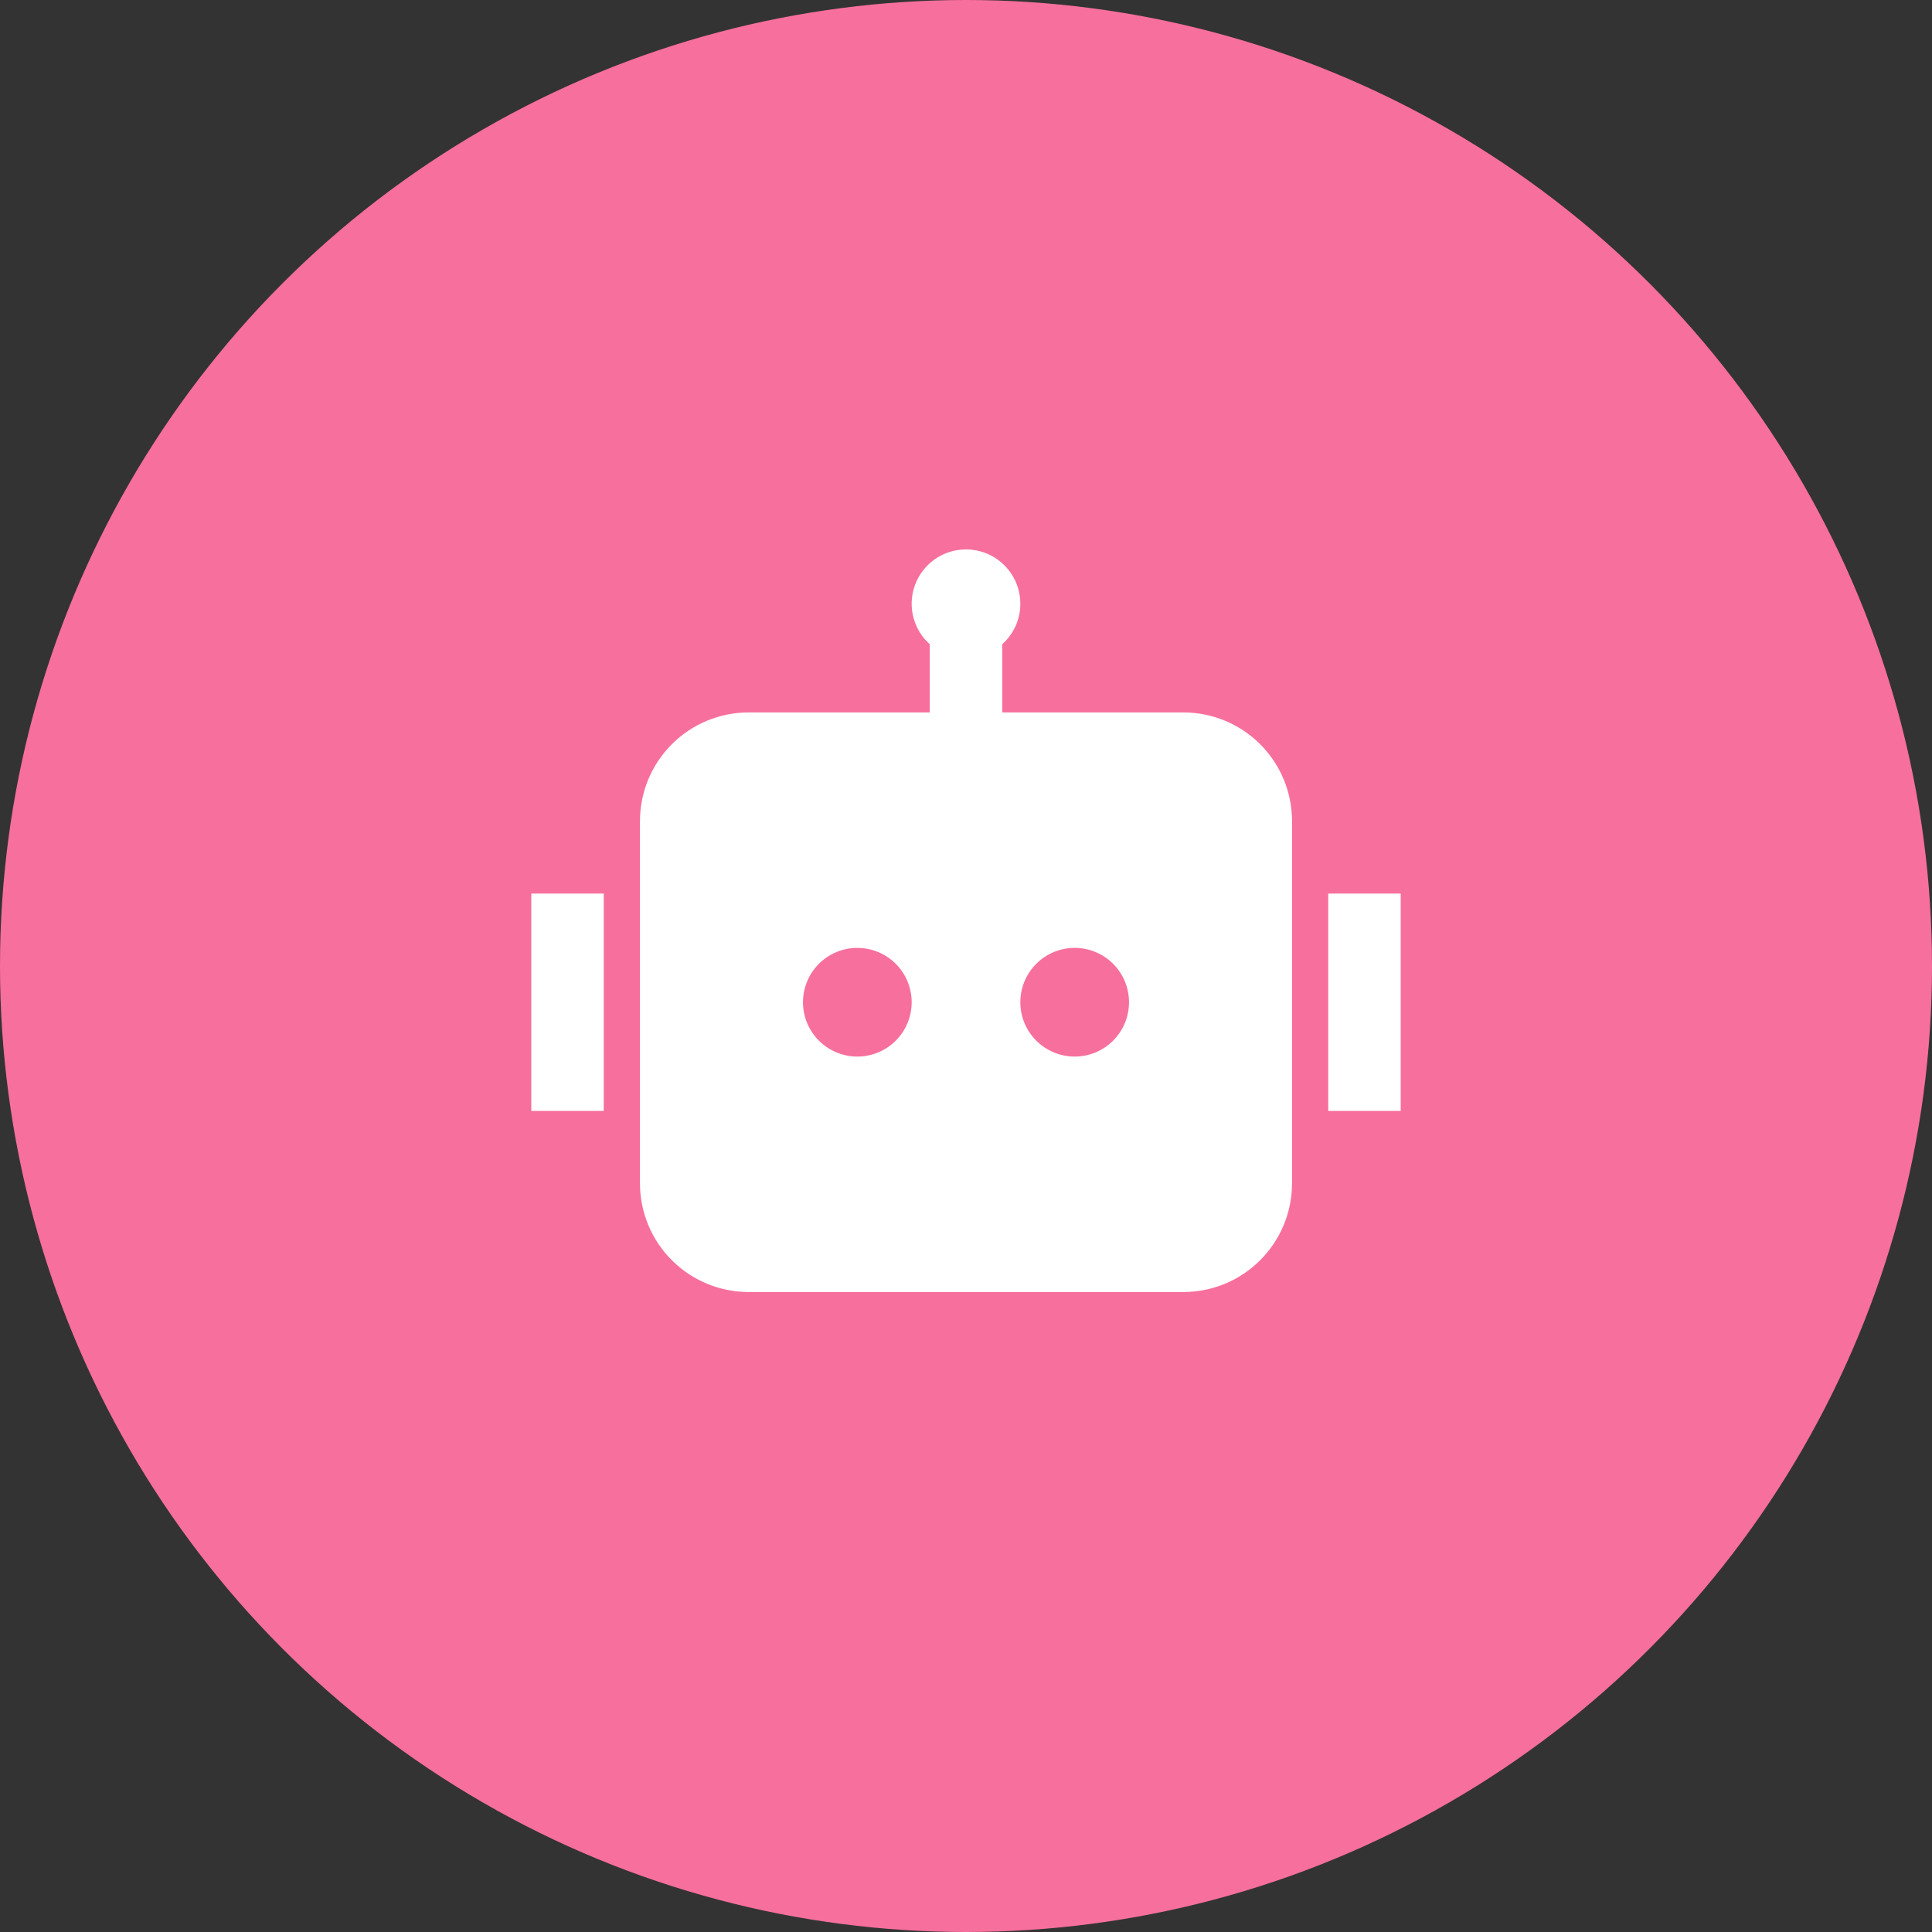
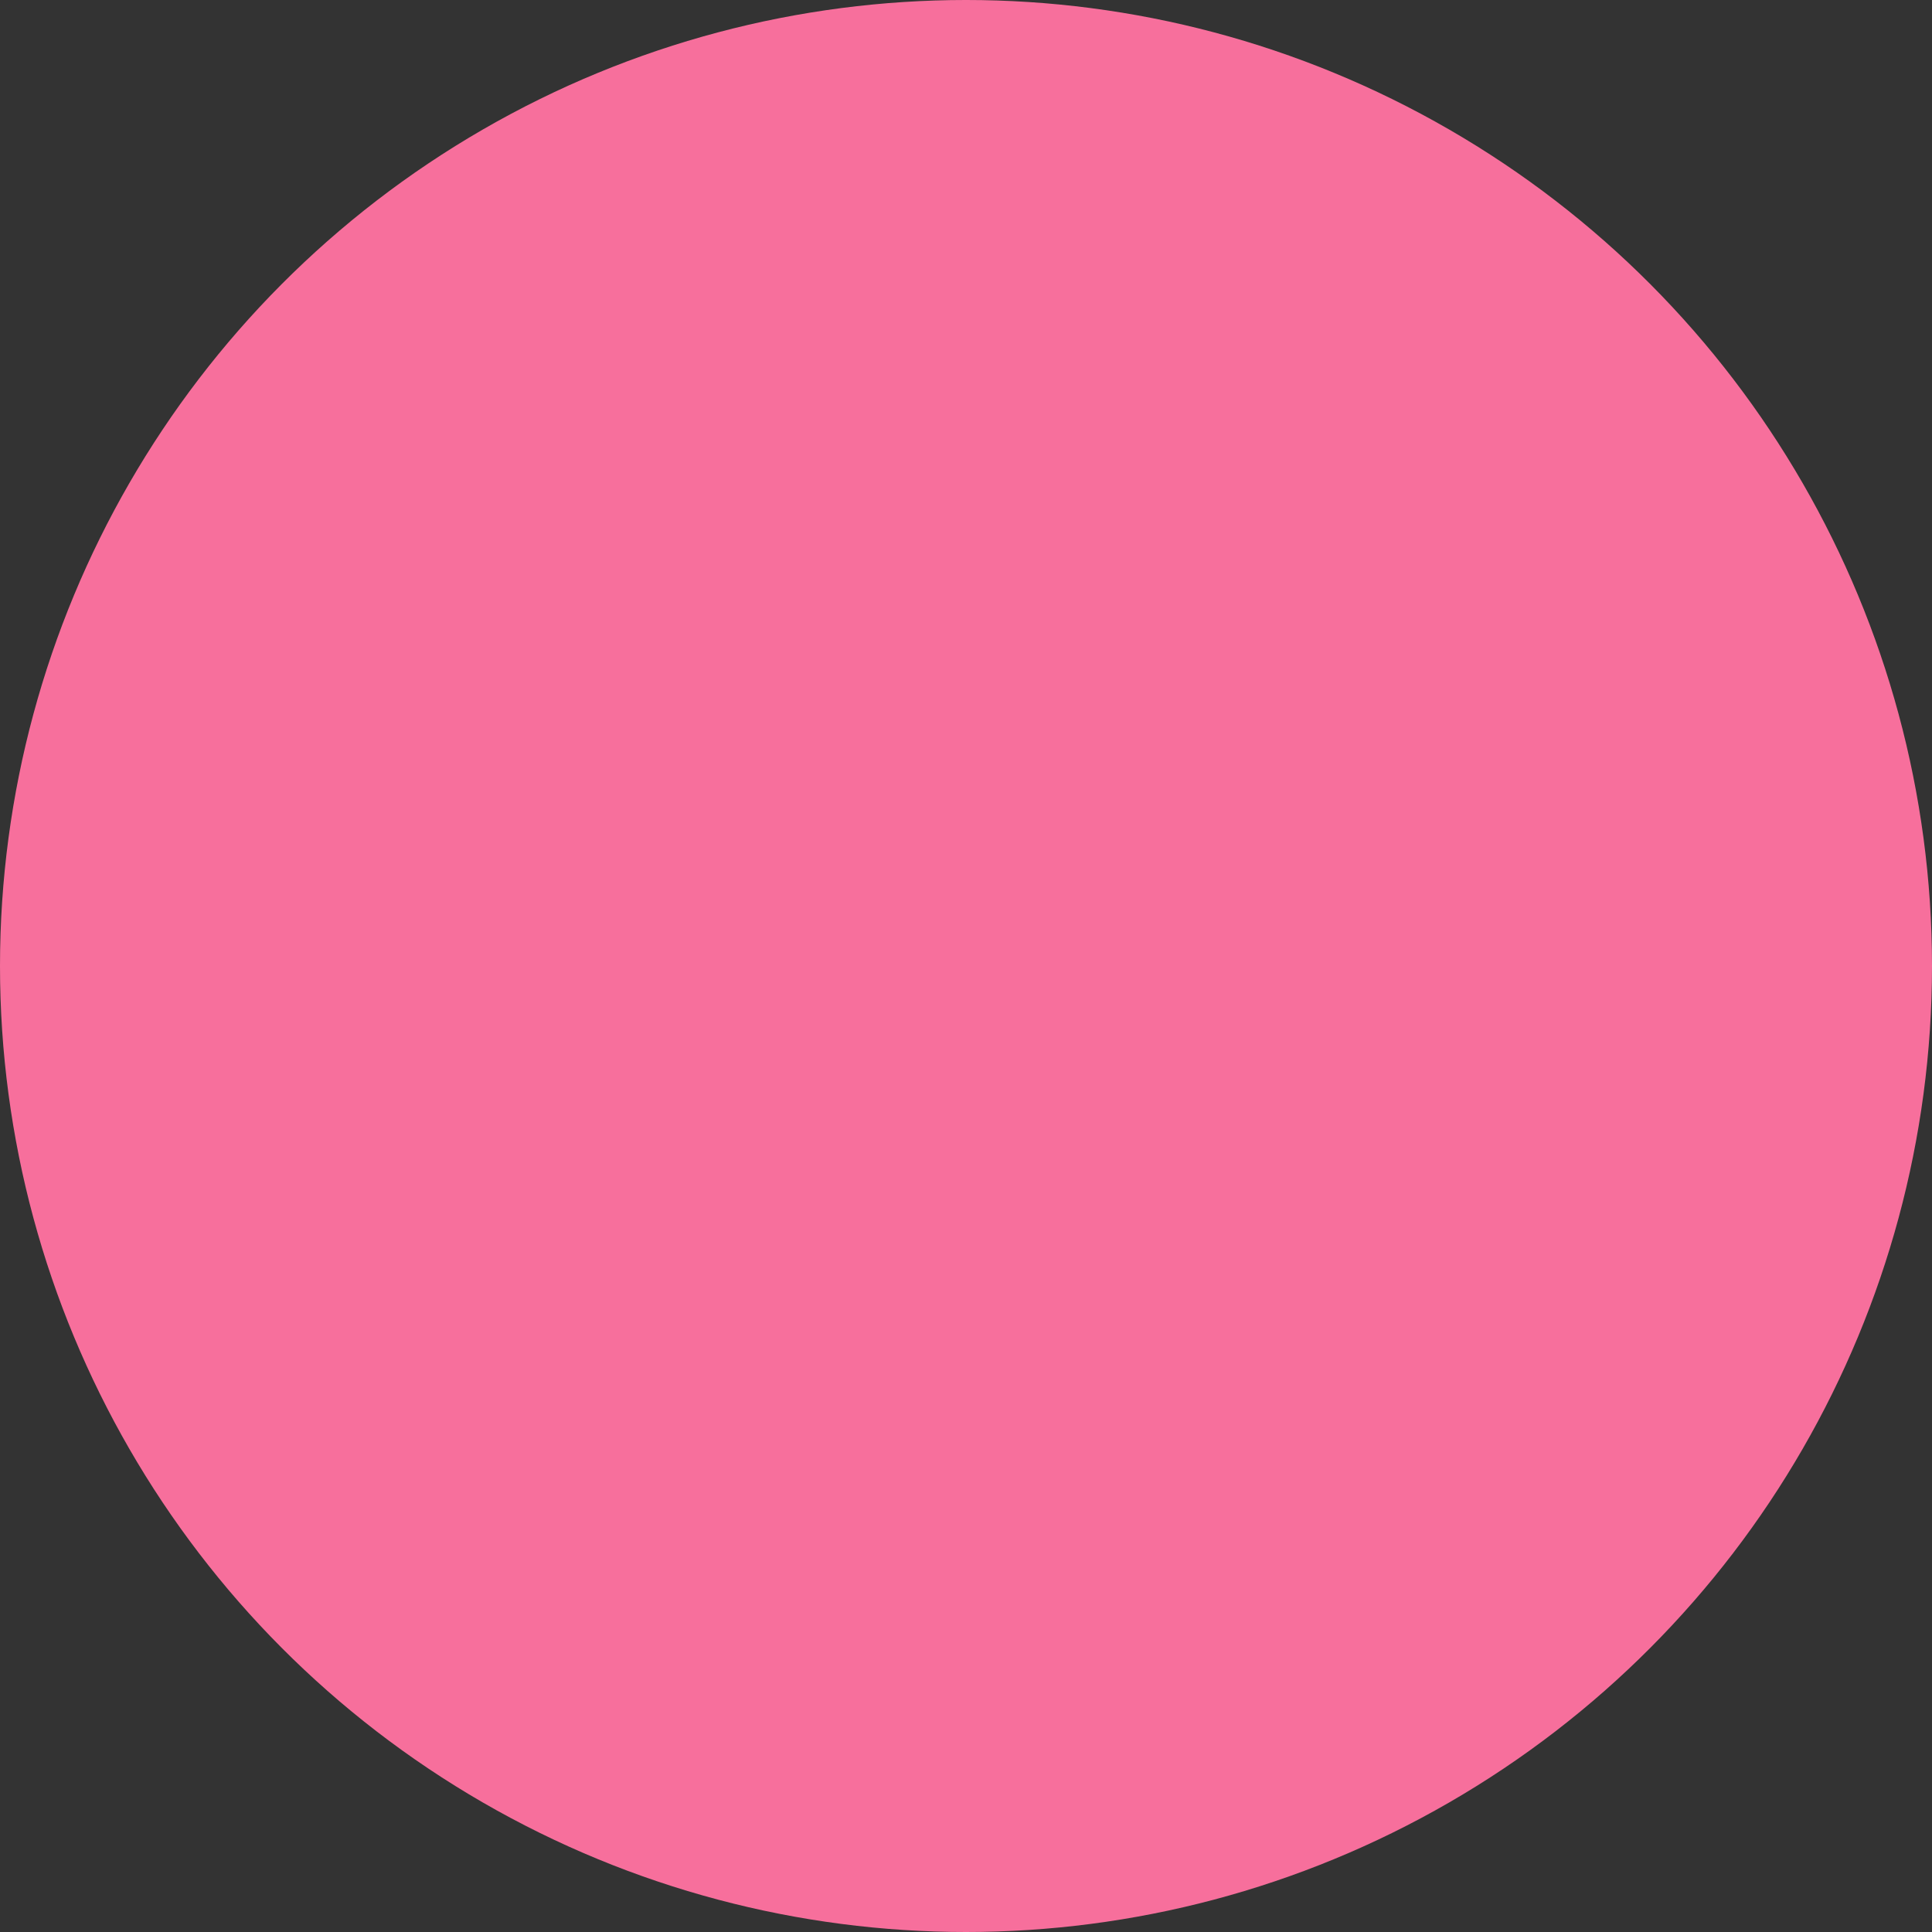
<svg xmlns="http://www.w3.org/2000/svg" width="80" height="80" viewBox="0 0 80 80" fill="none">
  <rect x="0" y="0" width="80" height="80" fill="#333333" stroke="none" />
  <circle cx="40" cy="40" r="40" fill="#F76F9C" />
-   <path d="M42.25 25C42.25 25.666 41.961 26.265 41.5 26.677V29.5H49C50.194 29.5 51.338 29.974 52.182 30.818C53.026 31.662 53.5 32.806 53.5 34V49C53.5 50.194 53.026 51.338 52.182 52.182C51.338 53.026 50.194 53.5 49 53.5H31C29.806 53.5 28.662 53.026 27.818 52.182C26.974 51.338 26.5 50.194 26.5 49V34C26.5 32.806 26.974 31.662 27.818 30.818C28.662 29.974 29.806 29.5 31 29.5H38.5V26.677C38.22 26.427 38.008 26.111 37.881 25.757C37.755 25.404 37.719 25.024 37.777 24.654C37.835 24.283 37.984 23.932 38.212 23.634C38.44 23.336 38.739 23.099 39.081 22.946C39.424 22.793 39.8 22.728 40.174 22.757C40.548 22.786 40.909 22.908 41.224 23.112C41.539 23.316 41.798 23.596 41.977 23.926C42.156 24.255 42.25 24.625 42.25 25ZM22 37H25V46H22V37ZM58 37H55V46H58V37ZM35.5 43.75C36.097 43.75 36.669 43.513 37.091 43.091C37.513 42.669 37.75 42.097 37.75 41.5C37.75 40.903 37.513 40.331 37.091 39.909C36.669 39.487 36.097 39.25 35.5 39.25C34.903 39.25 34.331 39.487 33.909 39.909C33.487 40.331 33.25 40.903 33.25 41.5C33.25 42.097 33.487 42.669 33.909 43.091C34.331 43.513 34.903 43.75 35.5 43.75ZM46.75 41.5C46.75 40.903 46.513 40.331 46.091 39.909C45.669 39.487 45.097 39.25 44.5 39.25C43.903 39.25 43.331 39.487 42.909 39.909C42.487 40.331 42.25 40.903 42.25 41.5C42.25 42.097 42.487 42.669 42.909 43.091C43.331 43.513 43.903 43.75 44.5 43.75C45.097 43.75 45.669 43.513 46.091 43.091C46.513 42.669 46.75 42.097 46.75 41.5Z" fill="white" />
</svg>